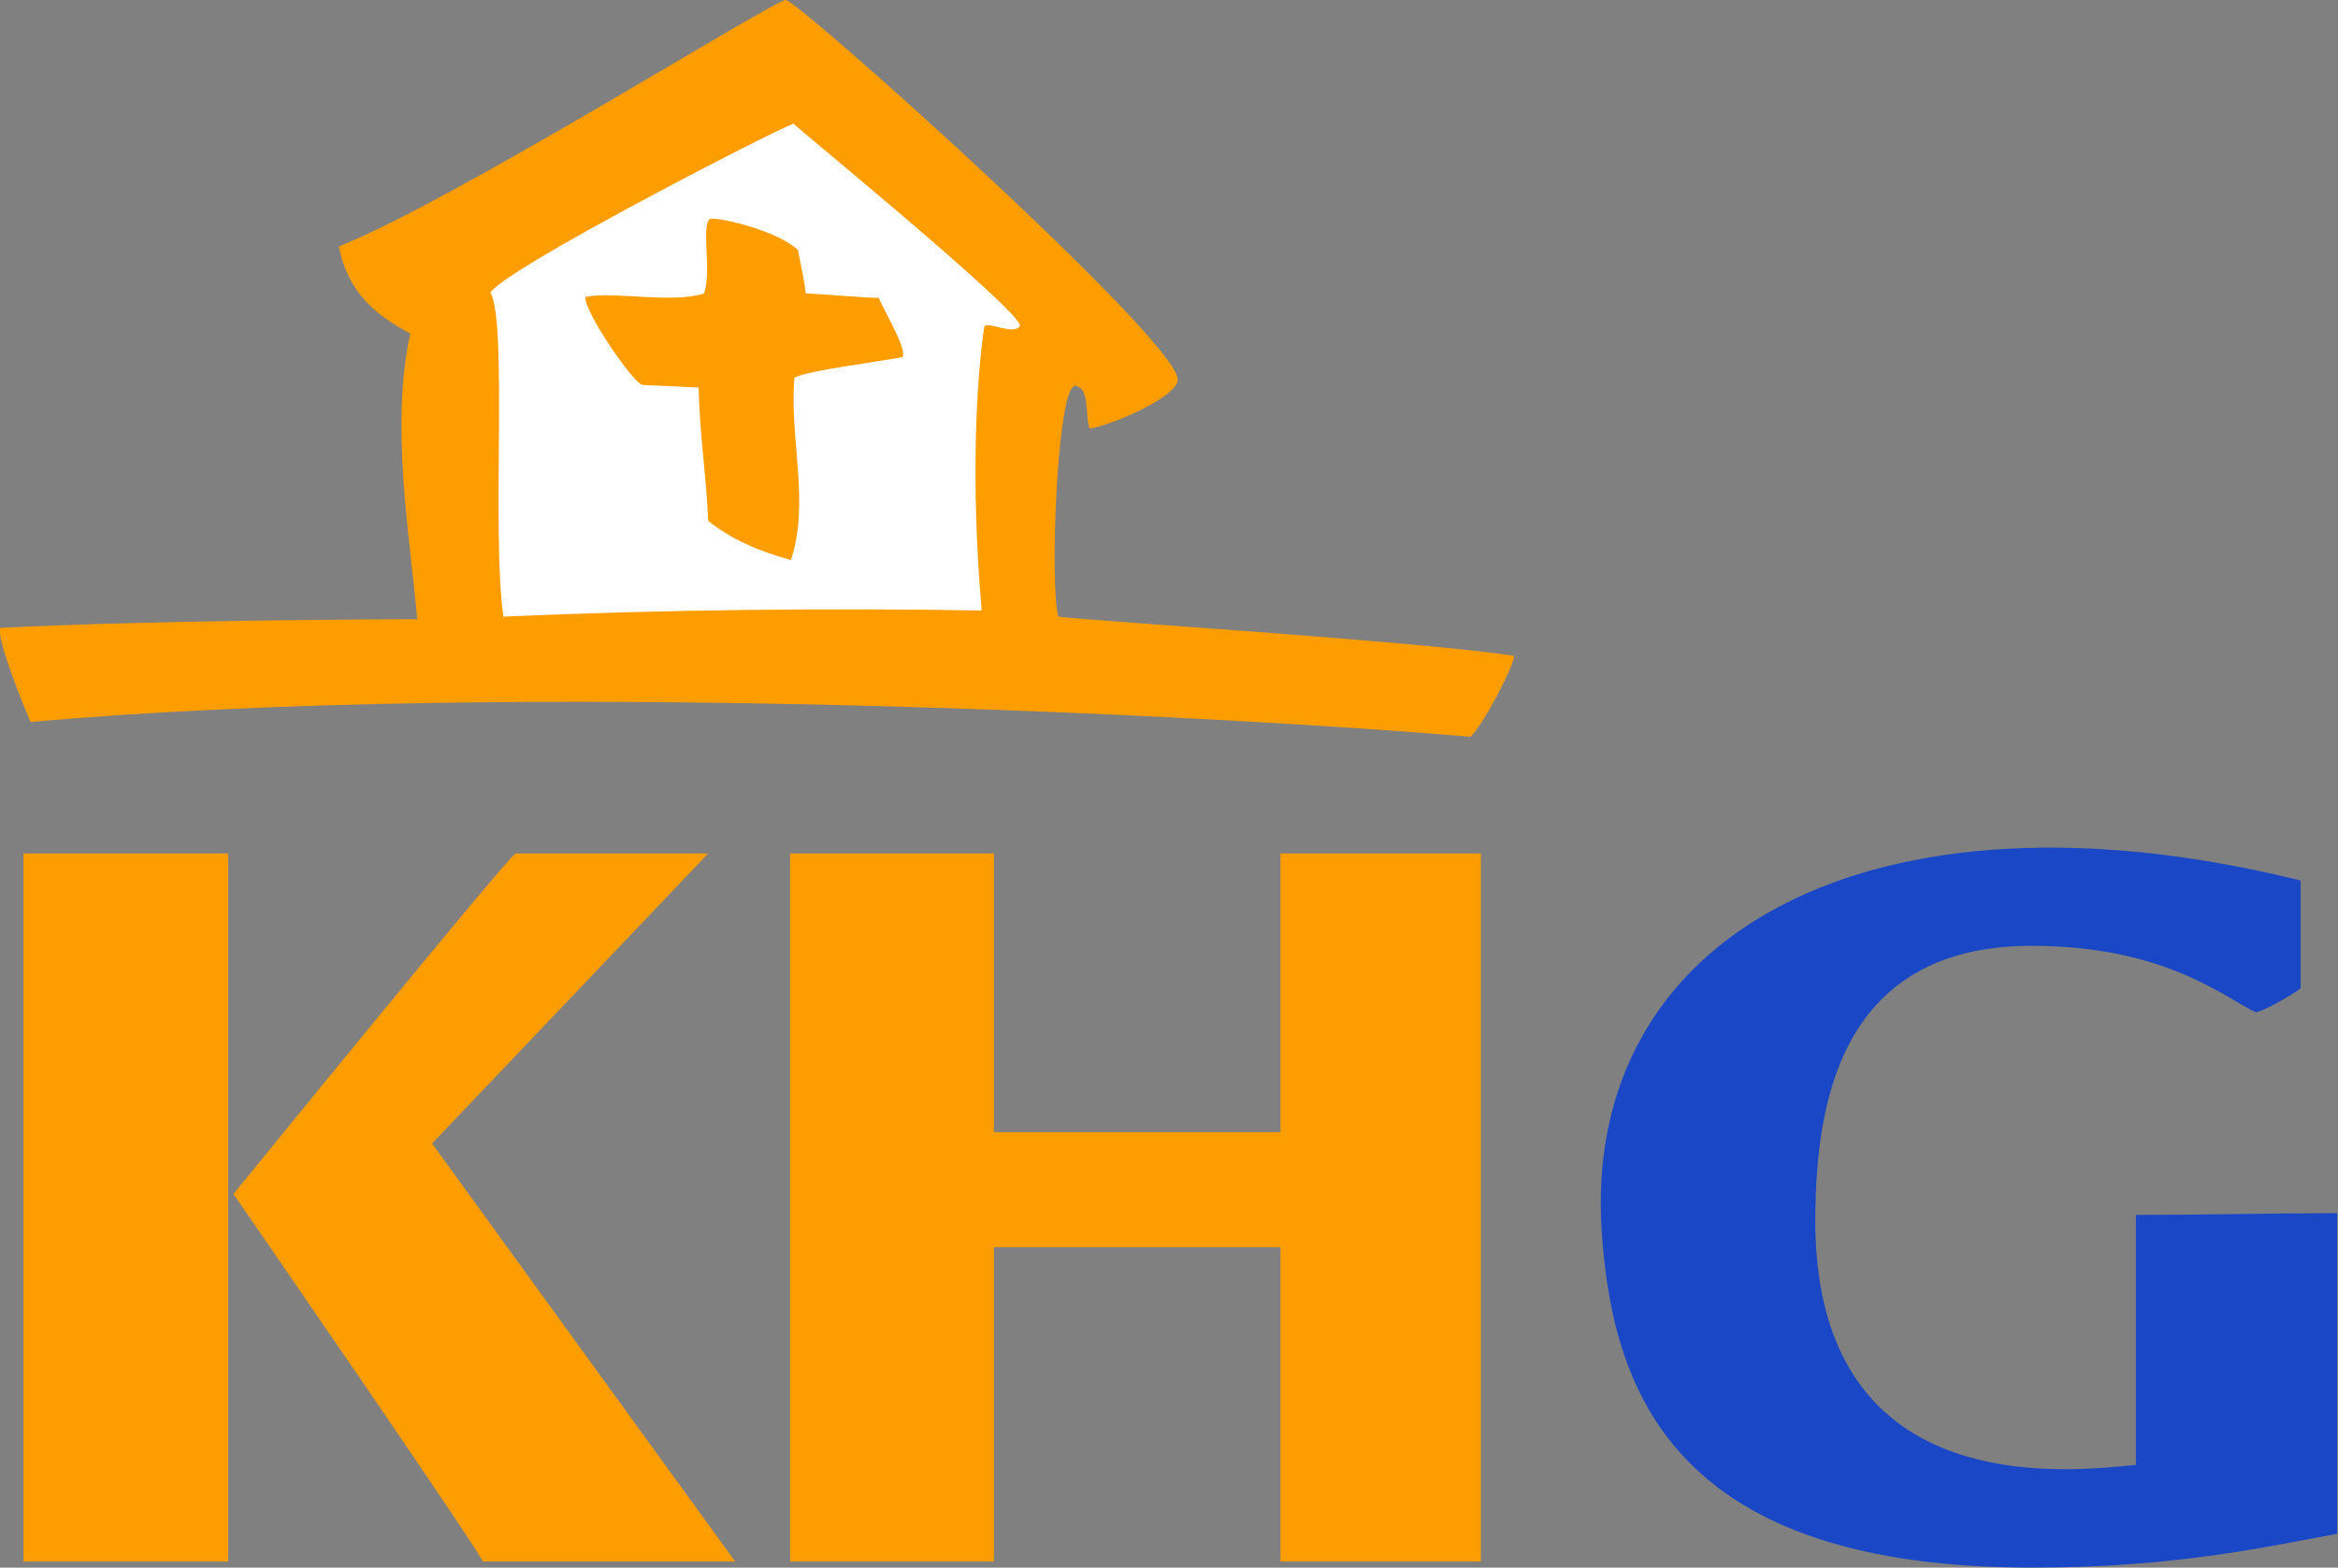
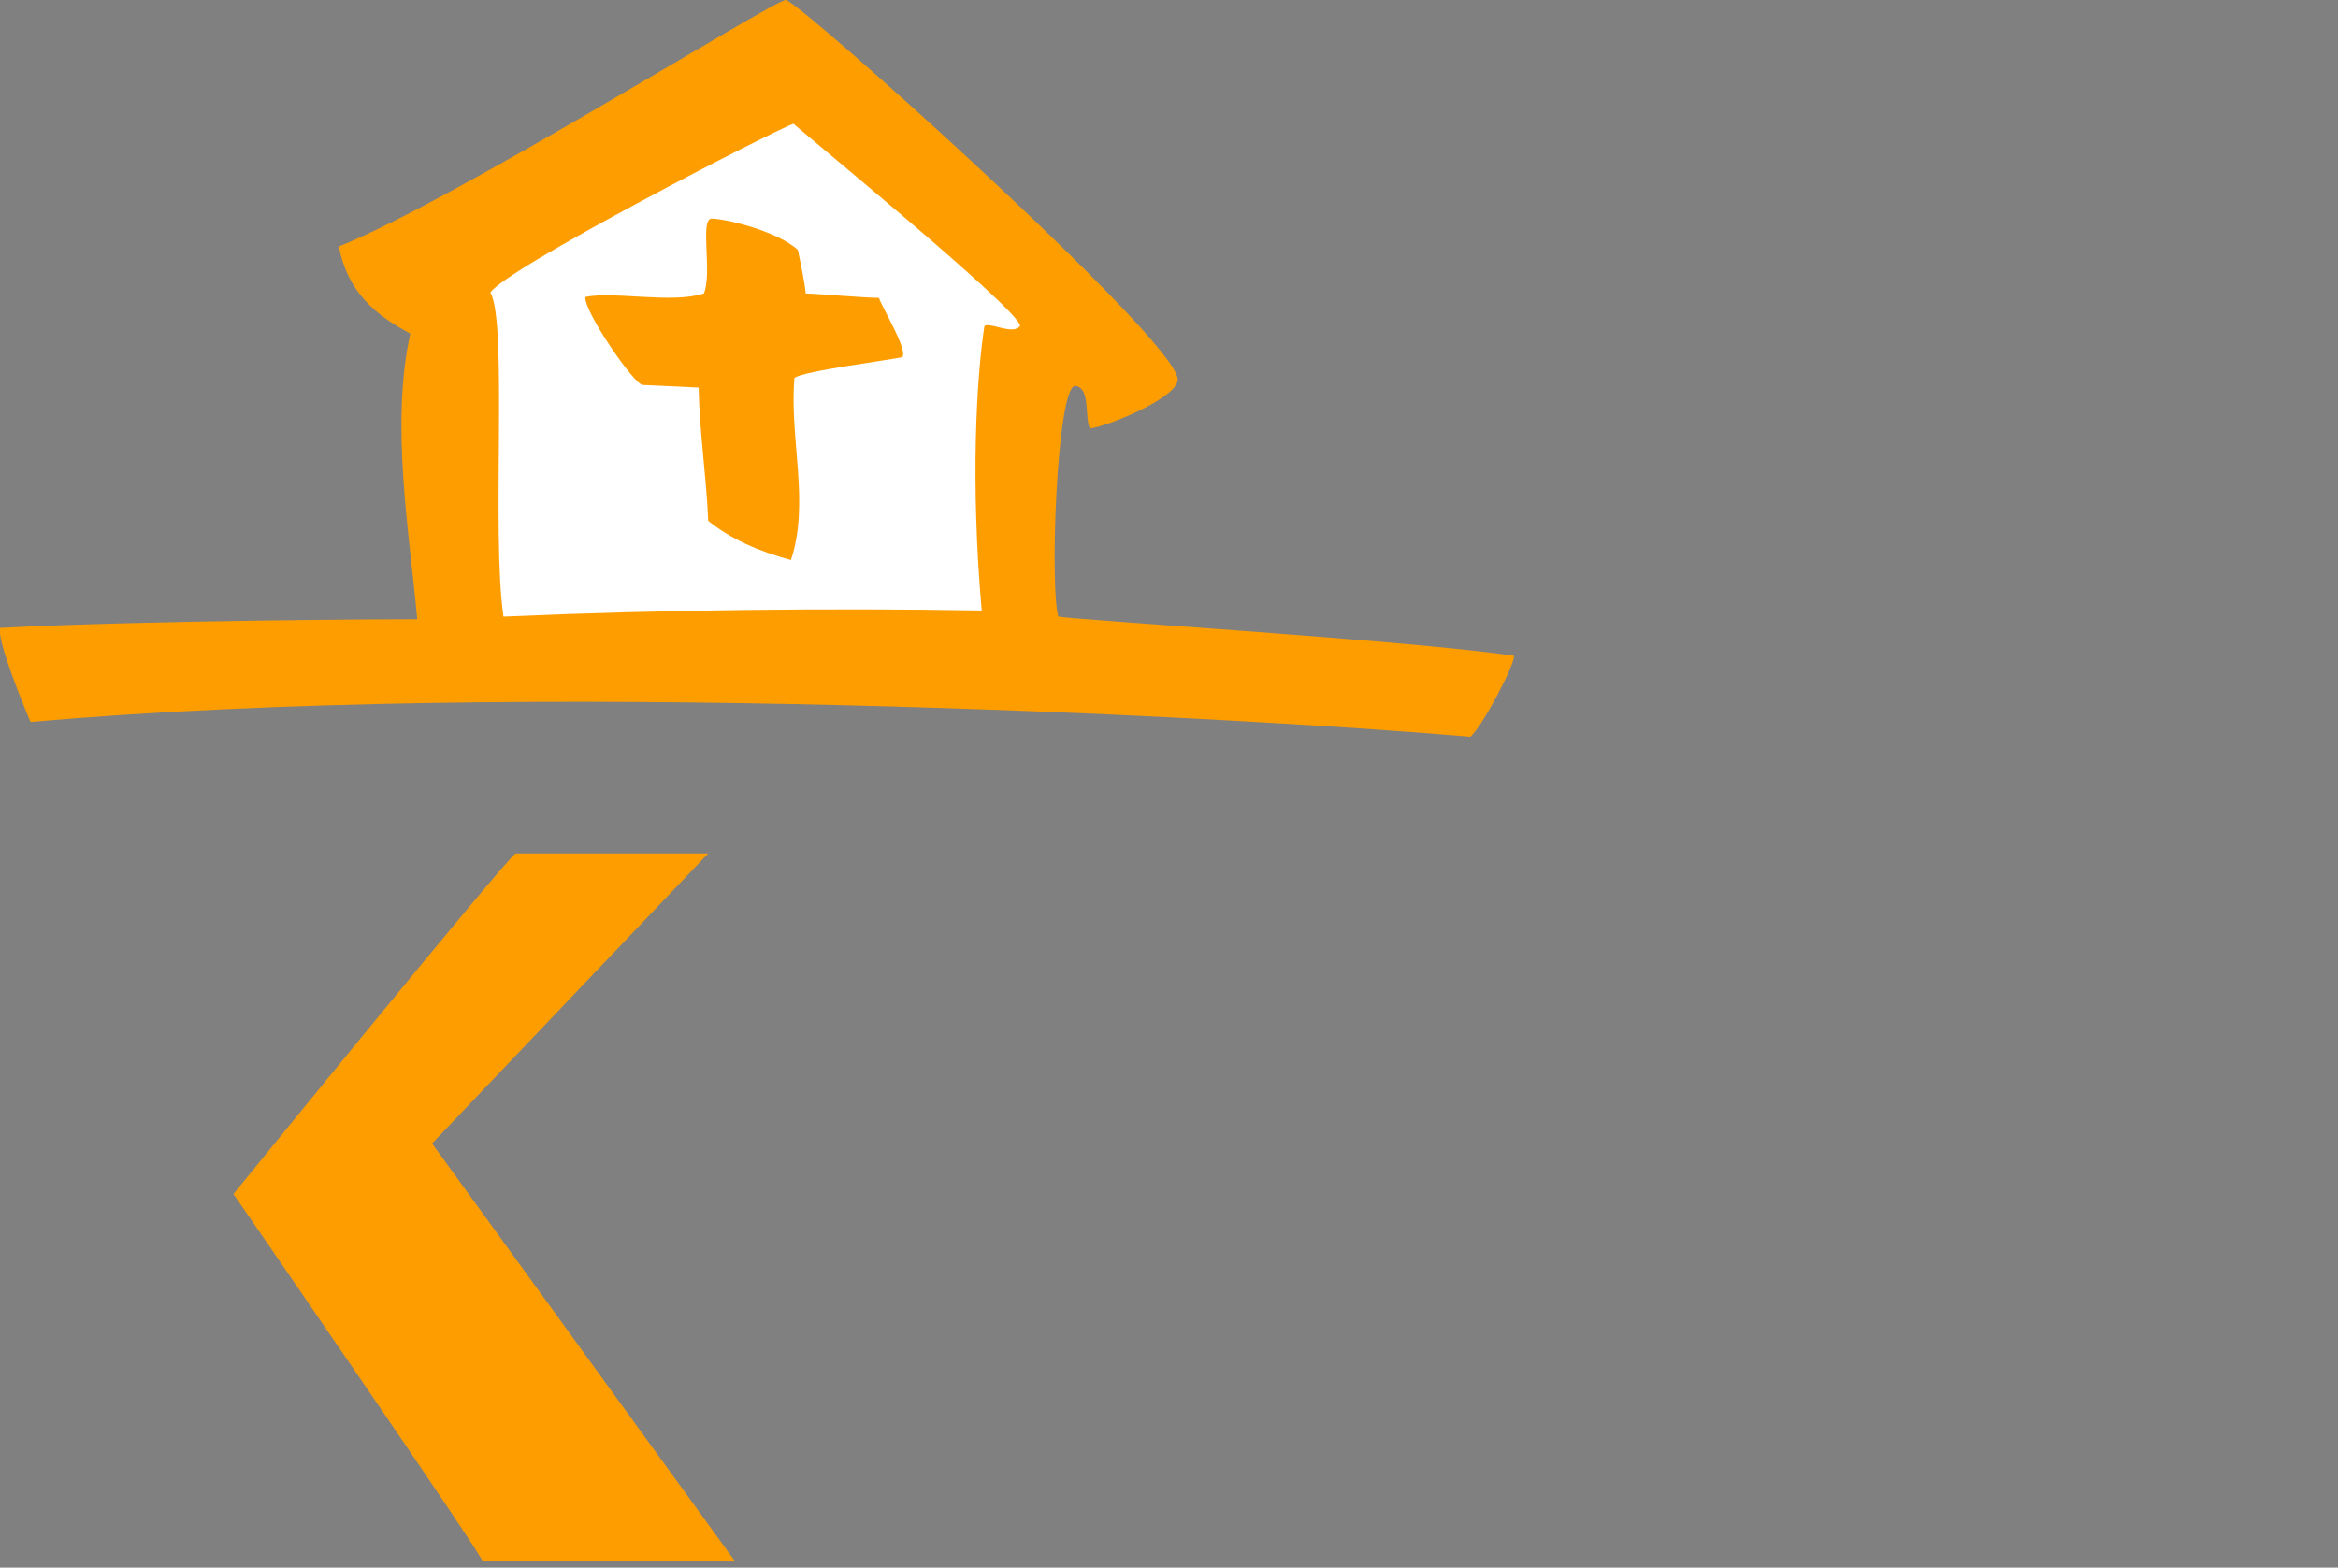
<svg xmlns="http://www.w3.org/2000/svg" version="1.1" width="268.4" height="180">
  <rect width="100%" height="100%" fill="#808080" stroke="none" />
  <svg id="SvgjsSvg1023" viewBox="0 0 268.4 180">
    <defs>
      <style>.b{fill:#fff;}.b,.c,.d{fill-rule:evenodd;}.c{fill:#fe9d00;}.d{fill:#1a47c6;}</style>
    </defs>
    <path class="c" d="M125.1,49.2c-.6-1.5.1-4.7-1.7-4.9-2.1.3-2.9,23.3-1.9,26.5,2.3.4,41.2,2.8,52.3,4.5.2.8-3.6,8.1-5,9.3-27.9-2.4-108.8-6.7-165.3-1.7-1.3-3.1-3.8-9.4-3.5-10.8,17.1-.9,45.3-1,47.9-1-.9-10-3.1-22.3-.8-32.8-4-2.1-7.2-4.8-8.2-10C52.2,23,88.8,0,90.2,0s44.5,38.6,45,43.5c.2,2.1-8.1,5.5-10.1,5.7Z" />
    <path class="b" d="M117.1,37.4c-.7,1.2-3.8-.6-4.1.1-.9,5.9-1.6,17.9-.3,32.6-17.1-.3-36.9-.1-54.9.7-1.4-9.4.5-33.8-1.5-37.2,1.6-2.7,32.7-18.7,34.8-19.4-.2,0,26,21.4,26,23.2Z" />
    <path class="c" d="M81.7,25.1c1.5,0,7.5,1.4,9.9,3.6.3,1.6.7,3.2.9,5,1.1,0,6.7.5,8.4.5.4,1.2,3.3,5.9,2.7,6.8-1.1.3-11.5,1.6-12.4,2.4-.6,6.9,1.8,14.3-.4,20.9-3.7-1-6.9-2.4-9.5-4.5-.2-5-1-10.2-1.1-15.3-1.9-.1-6.4-.3-6.4-.3-1,0-6.8-8.5-6.6-10.1,3.2-.7,9.9.8,13.6-.4,1-2.3-.5-8.6.9-8.6Z" />
-     <path class="d" d="M268.4,176.1c-7.8,1.4-18.4,3.9-35.1,3.9-40.4,0-48.1-19.4-49.4-38.3-2.5-34.4,30.9-52.8,80.2-40.6,0,4.1,0,12.4,0,12.4-1.2.9-4.8,2.9-5.2,2.7-3.6-1.7-10.4-7.6-25.7-7.6-22.6,0-24.6,19.3-24.8,30.5-.6,33.4,28.7,29.9,36.8,29.1,0-9.5,0-19.3,0-28.7,7.7,0,15.4-.2,23.1-.2v36.8Z" />
-     <path class="c" d="M2.7,98h23.5v81.3H2.7v-81.3Z" />
    <path class="c" d="M81.3,98l-31.7,33.3,34.8,48h-29c.5,0-28.6-42.2-28.6-42.2,0,0,31.7-39,32.4-39.1h22.2Z" />
-     <path class="c" d="M114.1,98v32h32.9v-32h23v81.3h-23v-36.1h-32.9v36.1h-23.4v-81.3h23.4Z" />
  </svg>
  <style>@media (prefers-color-scheme: light) { :root { filter: none; } }
@media (prefers-color-scheme: dark) { :root { filter: none; } }
</style>
</svg>